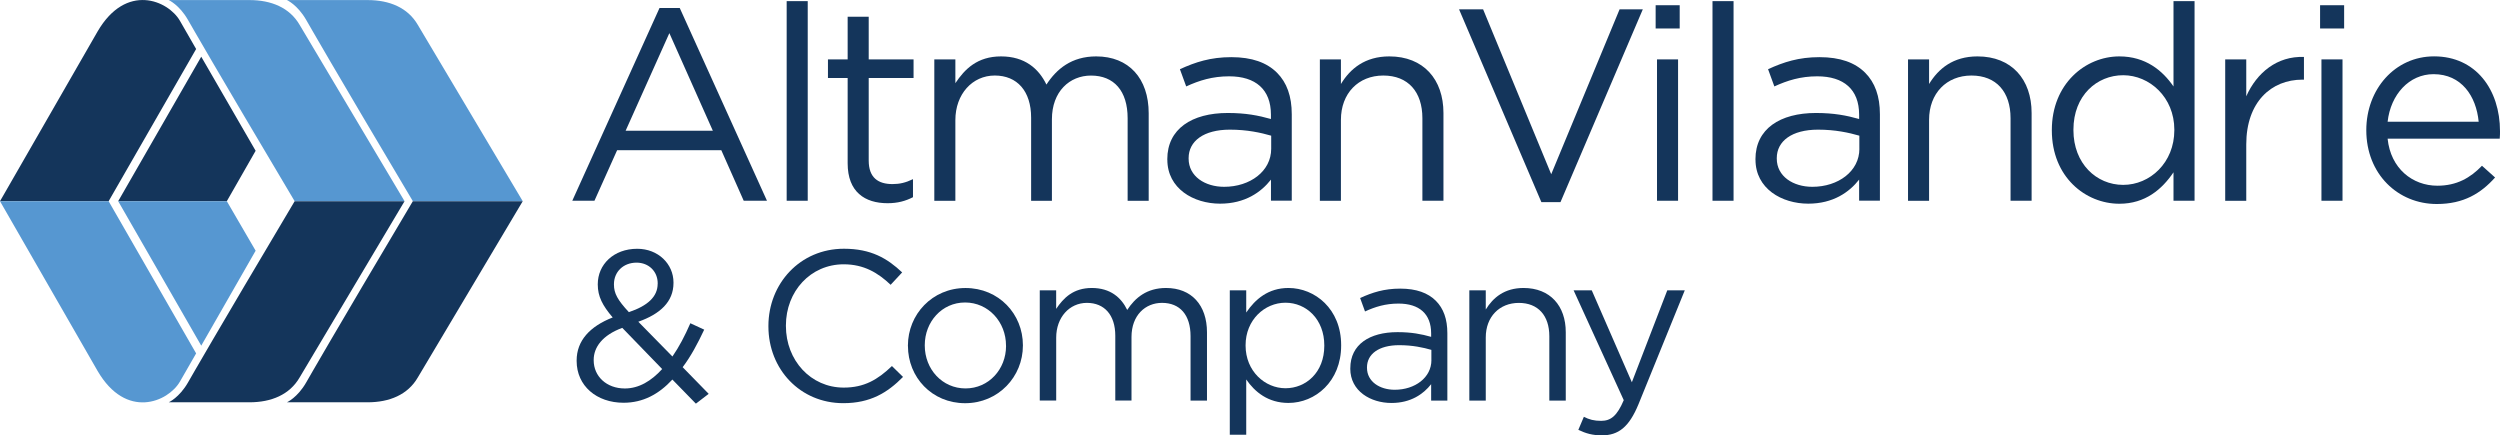
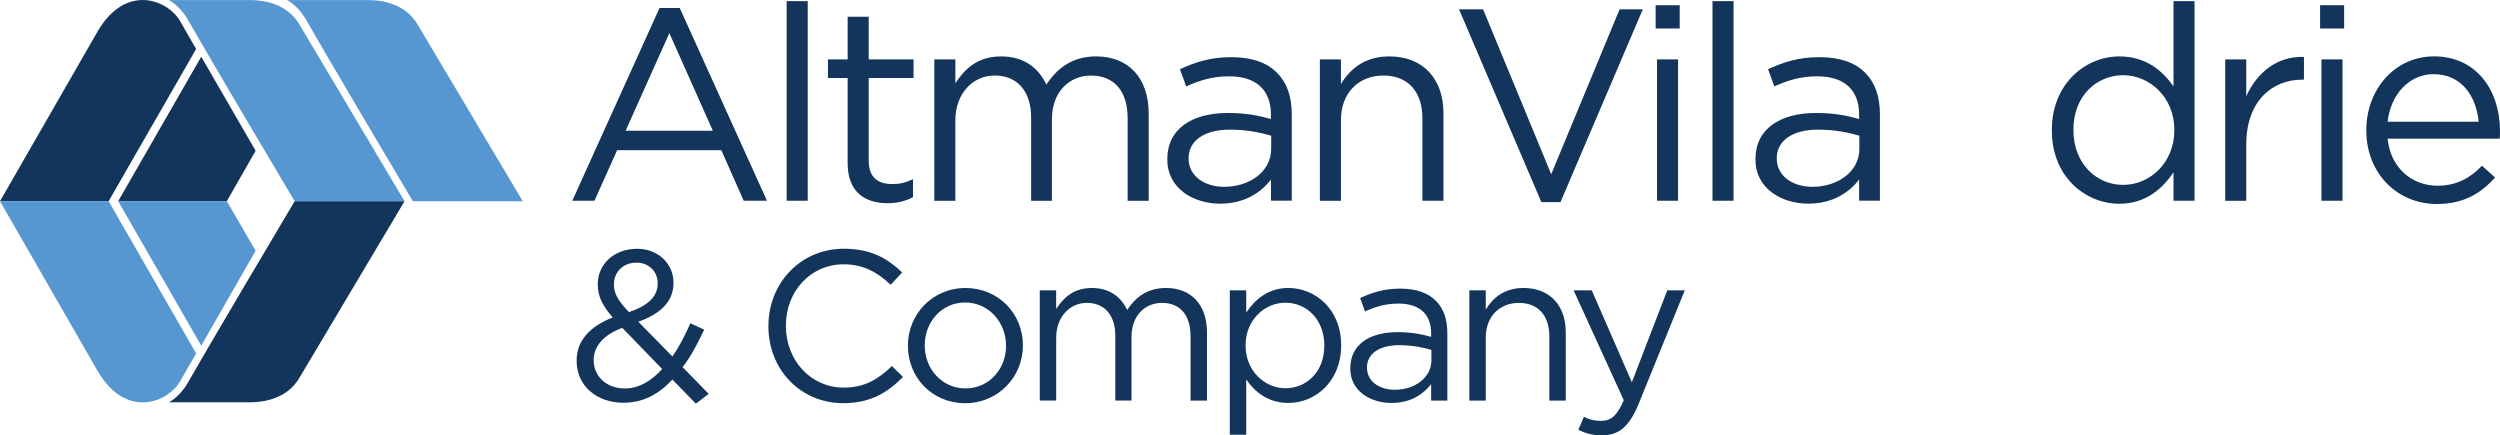
<svg xmlns="http://www.w3.org/2000/svg" id="Layer_2" data-name="Layer 2" viewBox="0 0 660.03 114.95">
  <defs>
    <style>
      .cls-1 {
        fill: #5697d1;
      }

      .cls-2 {
        fill: #14355b;
      }
    </style>
  </defs>
  <g id="Layer_1-2" data-name="Layer 1">
    <g>
      <g>
        <path class="cls-2" d="M174.12,2.11h5.34l23.03,50.89h-6.14l-5.92-13.35h-27.5l-5.99,13.35h-5.85L174.12,2.11ZM188.2,34.52l-11.48-25.77-11.55,25.77h23.03Z" />
        <path class="cls-2" d="M207.69.3h5.56v52.7h-5.56V.3Z" />
        <path class="cls-2" d="M223.79,43.11v-22.52h-5.2v-4.91h5.2V4.42h5.56v11.26h11.84v4.91h-11.84v21.8c0,4.55,2.53,6.21,6.28,6.21,1.88,0,3.46-.36,5.41-1.3v4.76c-1.95,1.01-4.04,1.59-6.71,1.59-5.99,0-10.54-2.96-10.54-10.54Z" />
        <path class="cls-2" d="M246.67,15.68h5.56v6.28c2.45-3.68,5.77-7.07,12.06-7.07s9.96,3.25,11.98,7.44c2.67-4.11,6.64-7.44,13.14-7.44,8.59,0,13.86,5.78,13.86,15.02v23.1h-5.56v-21.8c0-7.22-3.61-11.26-9.67-11.26-5.63,0-10.32,4.19-10.32,11.55v21.51h-5.49v-21.95c0-7-3.68-11.12-9.6-11.12s-10.4,4.91-10.4,11.77v21.3h-5.56V15.68Z" />
        <path class="cls-2" d="M308.18,42.17v-.14c0-8.01,6.5-12.2,15.95-12.2,4.77,0,8.08.65,11.41,1.59v-1.16c0-6.64-4.04-10.11-11.04-10.11-4.4,0-7.87,1.08-11.33,2.67l-1.66-4.55c4.12-1.88,8.09-3.18,13.57-3.18s9.38,1.44,12.06,4.11c2.6,2.6,3.9,6.21,3.9,10.97v22.81h-5.49v-5.56c-2.6,3.32-6.86,6.35-13.43,6.35-7,0-13.93-3.97-13.93-11.62ZM335.61,39.29v-3.47c-2.74-.79-6.35-1.59-10.9-1.59-6.93,0-10.9,3.03-10.9,7.51v.14c0,4.69,4.33,7.44,9.38,7.44,6.86,0,12.42-4.12,12.42-10.03Z" />
        <path class="cls-2" d="M348.46,15.68h5.56v6.5c2.45-4.04,6.35-7.29,12.78-7.29,9.02,0,14.29,6.06,14.29,14.94v23.17h-5.56v-21.8c0-6.93-3.75-11.26-10.32-11.26s-11.19,4.69-11.19,11.7v21.37h-5.56V15.68Z" />
        <path class="cls-2" d="M385.21,2.47h6.35l17.98,43.53,18.05-43.53h6.13l-21.73,50.89h-5.05l-21.73-50.89Z" />
        <path class="cls-2" d="M437.11,1.38h6.35v6.14h-6.35V1.38ZM437.47,15.68h5.56v37.32h-5.56V15.68Z" />
        <path class="cls-2" d="M452.12.3h5.56v52.7h-5.56V.3Z" />
        <path class="cls-2" d="M463.46,42.17v-.14c0-8.01,6.5-12.2,15.96-12.2,4.76,0,8.09.65,11.41,1.59v-1.16c0-6.64-4.04-10.11-11.05-10.11-4.4,0-7.87,1.08-11.33,2.67l-1.66-4.55c4.12-1.88,8.08-3.18,13.57-3.18s9.39,1.44,12.06,4.11c2.6,2.6,3.9,6.21,3.9,10.97v22.81h-5.49v-5.56c-2.6,3.32-6.86,6.35-13.43,6.35-7,0-13.93-3.97-13.93-11.62ZM490.89,39.29v-3.47c-2.74-.79-6.35-1.59-10.9-1.59-6.93,0-10.9,3.03-10.9,7.51v.14c0,4.69,4.33,7.44,9.39,7.44,6.86,0,12.42-4.12,12.42-10.03Z" />
-         <path class="cls-2" d="M503.74,15.68h5.56v6.5c2.45-4.04,6.35-7.29,12.78-7.29,9.02,0,14.29,6.06,14.29,14.94v23.17h-5.56v-21.8c0-6.93-3.75-11.26-10.32-11.26s-11.19,4.69-11.19,11.7v21.37h-5.56V15.68Z" />
        <path class="cls-2" d="M541.71,34.45v-.14c0-12.2,8.88-19.42,17.83-19.42,6.93,0,11.41,3.75,14.29,7.94V.3h5.56v52.7h-5.56v-7.51c-3.03,4.48-7.44,8.3-14.29,8.3-8.95,0-17.83-7.07-17.83-19.35ZM574.05,34.37v-.14c0-8.59-6.57-14.37-13.5-14.37s-13.14,5.34-13.14,14.37v.14c0,8.81,6.06,14.44,13.14,14.44s13.5-5.85,13.5-14.44Z" />
        <path class="cls-2" d="M587.48,15.68h5.56v9.75c2.74-6.21,8.16-10.68,15.23-10.39v5.99h-.43c-8.16,0-14.8,5.85-14.8,17.11v14.87h-5.56V15.68Z" />
        <path class="cls-2" d="M612.53,1.38h6.35v6.14h-6.35V1.38ZM612.89,15.68h5.56v37.32h-5.56V15.68Z" />
        <path class="cls-2" d="M643.5,49.03c5.12,0,8.73-2.09,11.77-5.27l3.46,3.1c-3.75,4.19-8.3,7-15.38,7-10.25,0-18.62-7.87-18.62-19.49,0-10.83,7.58-19.49,17.9-19.49,11.04,0,17.4,8.81,17.4,19.78,0,.5,0,1.08-.07,1.95h-29.6c.79,7.87,6.57,12.42,13.14,12.42ZM654.4,32.14c-.65-6.79-4.55-12.56-11.91-12.56-6.42,0-11.33,5.34-12.13,12.56h24.04Z" />
        <path class="cls-2" d="M177.53,100.19c-3.6,3.89-7.77,6.14-12.9,6.14-7.1,0-12.39-4.45-12.39-11.04v-.11c0-5.24,3.49-9.01,9.52-11.37-2.7-3.15-3.94-5.58-3.94-8.67v-.11c0-5.18,4.17-9.35,10.42-9.35,5.52,0,9.57,4,9.57,8.9v.11c0,5.01-3.55,8.22-9.29,10.25l9.01,9.18c1.75-2.53,3.32-5.52,4.73-8.78l3.66,1.69c-1.75,3.72-3.55,7.09-5.69,9.91l6.87,7.04-3.38,2.59-6.2-6.36ZM174.82,97.43l-10.53-10.87c-5.24,1.92-7.55,5.12-7.55,8.45v.11c0,4.22,3.38,7.44,8.22,7.44,3.72,0,6.98-1.97,9.86-5.13ZM173.64,74.91v-.11c0-3.15-2.37-5.46-5.58-5.46-3.55,0-5.97,2.48-5.97,5.69v.11c0,2.31.96,4.06,3.94,7.27,5.01-1.69,7.6-4.11,7.6-7.49Z" />
        <path class="cls-2" d="M202.87,86.17v-.11c0-11.15,8.33-20.39,19.94-20.39,7.15,0,11.43,2.53,15.37,6.25l-3.04,3.27c-3.32-3.15-7.04-5.41-12.39-5.41-8.73,0-15.26,7.1-15.26,16.16v.11c0,9.12,6.59,16.28,15.26,16.28,5.41,0,8.96-2.08,12.73-5.69l2.93,2.87c-4.11,4.17-8.62,6.93-15.77,6.93-11.38,0-19.77-8.95-19.77-20.27Z" />
        <path class="cls-2" d="M239.7,91.35v-.11c0-8.22,6.42-15.2,15.21-15.2s15.15,6.87,15.15,15.09v.11c0,8.22-6.48,15.21-15.26,15.21s-15.09-6.87-15.09-15.09ZM265.6,91.35v-.11c0-6.25-4.67-11.38-10.81-11.38s-10.64,5.12-10.64,11.26v.11c0,6.25,4.62,11.32,10.76,11.32s10.7-5.07,10.7-11.21Z" />
        <path class="cls-2" d="M274.5,76.65h4.34v4.9c1.92-2.87,4.51-5.52,9.41-5.52s7.77,2.53,9.35,5.8c2.08-3.21,5.18-5.8,10.25-5.8,6.7,0,10.81,4.5,10.81,11.71v18.02h-4.34v-17.01c0-5.63-2.81-8.79-7.54-8.79-4.39,0-8.05,3.27-8.05,9.01v16.78h-4.28v-17.12c0-5.46-2.87-8.67-7.49-8.67s-8.11,3.83-8.11,9.18v16.61h-4.34v-29.12Z" />
        <path class="cls-2" d="M324.68,76.65h4.34v5.86c2.36-3.49,5.8-6.48,11.15-6.48,6.98,0,13.91,5.52,13.91,15.09v.11c0,9.52-6.87,15.15-13.91,15.15-5.41,0-8.9-2.93-11.15-6.2v14.59h-4.34v-38.13ZM349.63,91.29v-.11c0-6.87-4.73-11.26-10.25-11.26s-10.53,4.56-10.53,11.21v.11c0,6.76,5.12,11.26,10.53,11.26s10.25-4.17,10.25-11.21Z" />
        <path class="cls-2" d="M356.5,97.32v-.11c0-6.25,5.07-9.52,12.44-9.52,3.72,0,6.31.51,8.9,1.24v-.9c0-5.18-3.15-7.88-8.62-7.88-3.44,0-6.14.84-8.84,2.08l-1.29-3.55c3.21-1.46,6.31-2.48,10.58-2.48s7.32,1.13,9.41,3.21c2.03,2.03,3.04,4.84,3.04,8.56v17.8h-4.28v-4.34c-2.03,2.59-5.35,4.96-10.48,4.96-5.46,0-10.87-3.1-10.87-9.07ZM377.9,95.07v-2.7c-2.14-.62-4.96-1.24-8.5-1.24-5.41,0-8.5,2.37-8.5,5.86v.11c0,3.66,3.38,5.8,7.32,5.8,5.35,0,9.69-3.21,9.69-7.83Z" />
        <path class="cls-2" d="M387.92,76.65h4.34v5.07c1.92-3.15,4.96-5.69,9.97-5.69,7.04,0,11.15,4.73,11.15,11.66v18.08h-4.34v-17.01c0-5.41-2.93-8.79-8.05-8.79s-8.73,3.66-8.73,9.12v16.67h-4.34v-29.12Z" />
        <path class="cls-2" d="M416.7,113.48l1.46-3.44c1.41.73,2.7,1.07,4.56,1.07,2.59,0,4.22-1.35,5.97-5.46l-13.24-29h4.79l10.59,24.27,9.35-24.27h4.62l-12.22,30.07c-2.48,6.03-5.29,8.22-9.69,8.22-2.42,0-4.22-.51-6.2-1.46Z" />
      </g>
      <path class="cls-1" d="M106.81,53.12L79.12,6.59C76.46,1.99,71.58.02,65.85.02h-21.31s2.78,1.23,5.06,5.19c1.16,2.01,6.73,11.82,28.19,47.91,0,0,0,.01-.01.02h29.01v-.02Z" />
      <path class="cls-1" d="M138.01,53.12L110.32,6.59C107.66,1.99,102.78.02,97.06.02h-21.31s2.77,1.23,5.06,5.19c1.16,2.01,6.73,11.82,28.19,47.91,0,0,0,.01-.01.02h29.01v-.02Z" />
      <path class="cls-2" d="M28.68,53.12L51.78,12.94s-2.39-4.18-4.28-7.45c-3.11-5.38-14.2-10.14-21.75,2.84L0,53.12v.02h28.69v-.02Z" />
      <polygon class="cls-2" points="59.88 53.12 67.49 39.81 53.13 14.97 31.2 53.12 31.21 53.13 59.89 53.13 59.88 53.12" />
      <path class="cls-2" d="M44.55,106.21h21.31c5.73,0,10.61-1.98,13.26-6.58l27.68-46.5h-29.01c-21.45,36.08-27.02,45.88-28.18,47.89-2.29,3.96-5.06,5.19-5.06,5.19Z" />
-       <path class="cls-2" d="M75.75,106.21h21.31c5.73,0,10.61-1.98,13.26-6.58l27.68-46.5h-29.01c-21.45,36.08-27.02,45.88-28.18,47.89-2.28,3.96-5.06,5.19-5.06,5.19Z" />
      <path class="cls-1" d="M47.5,100.75c1.89-3.28,4.28-7.45,4.28-7.45l-23.09-40.16H.01l25.74,44.77c7.55,12.98,18.64,8.22,21.75,2.84Z" />
      <polygon class="cls-1" points="67.49 66.19 59.89 53.13 31.21 53.13 53.13 91.26 67.49 66.19" />
    </g>
  </g>
</svg>